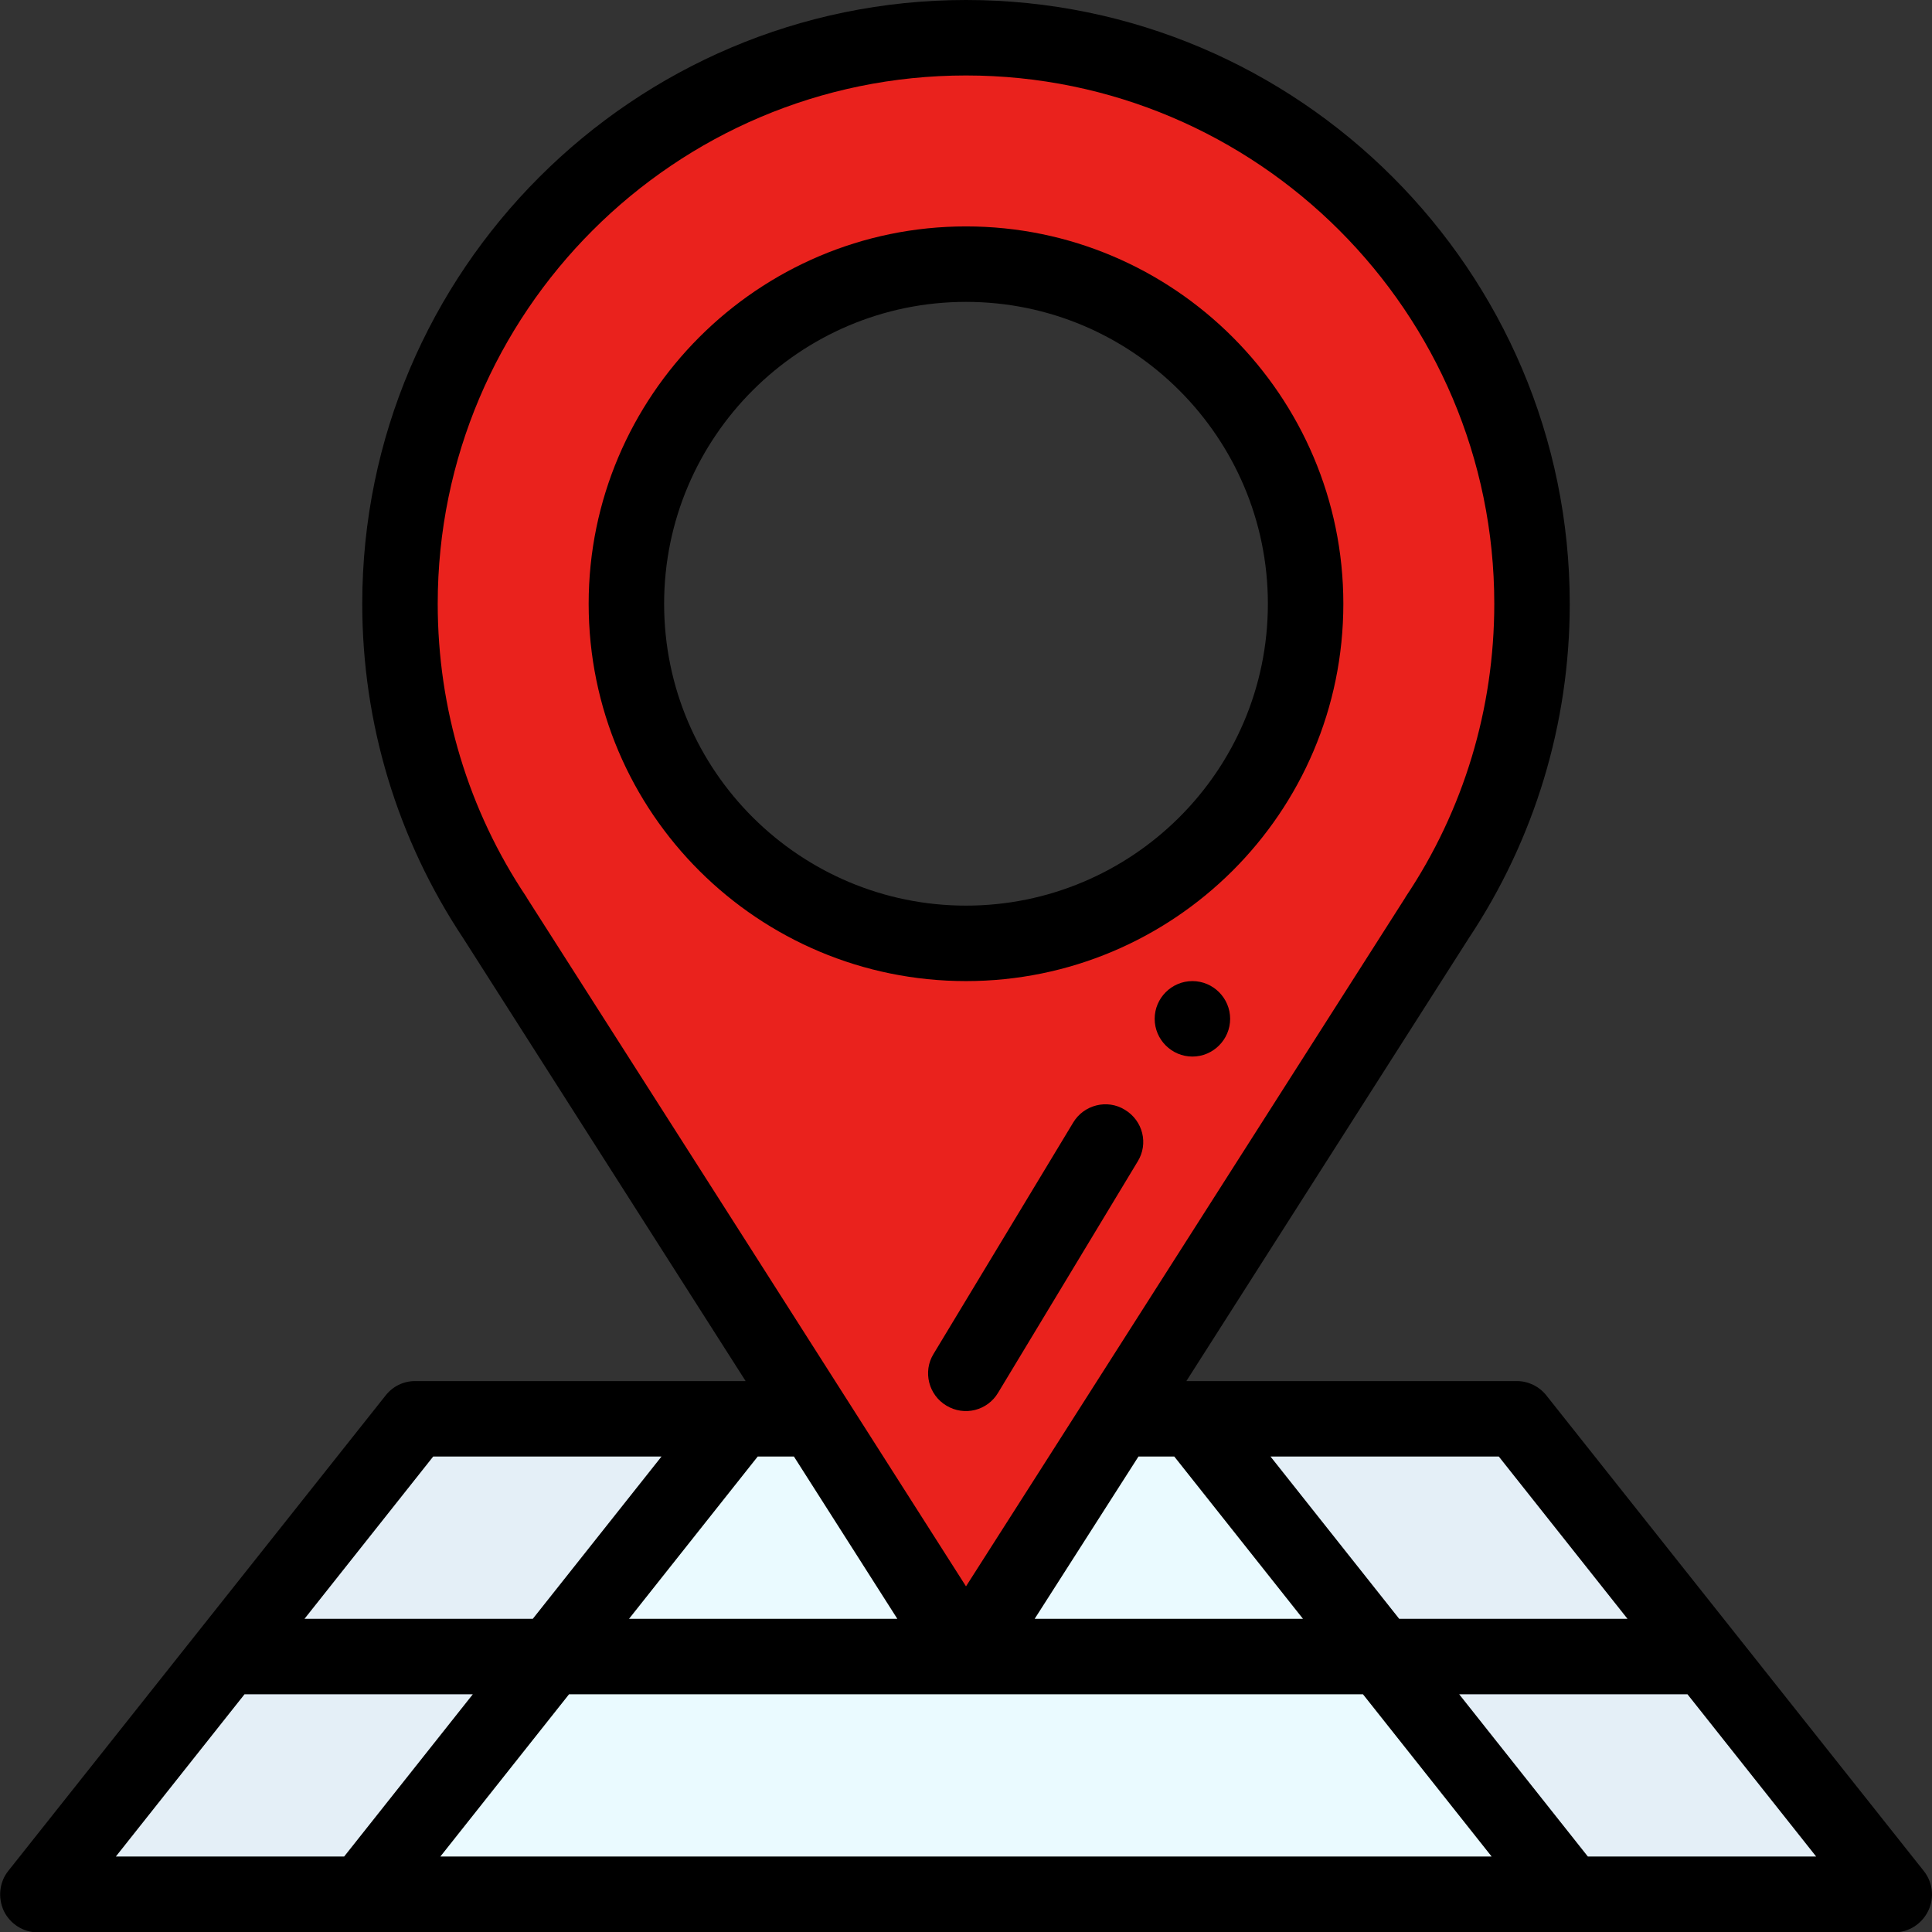
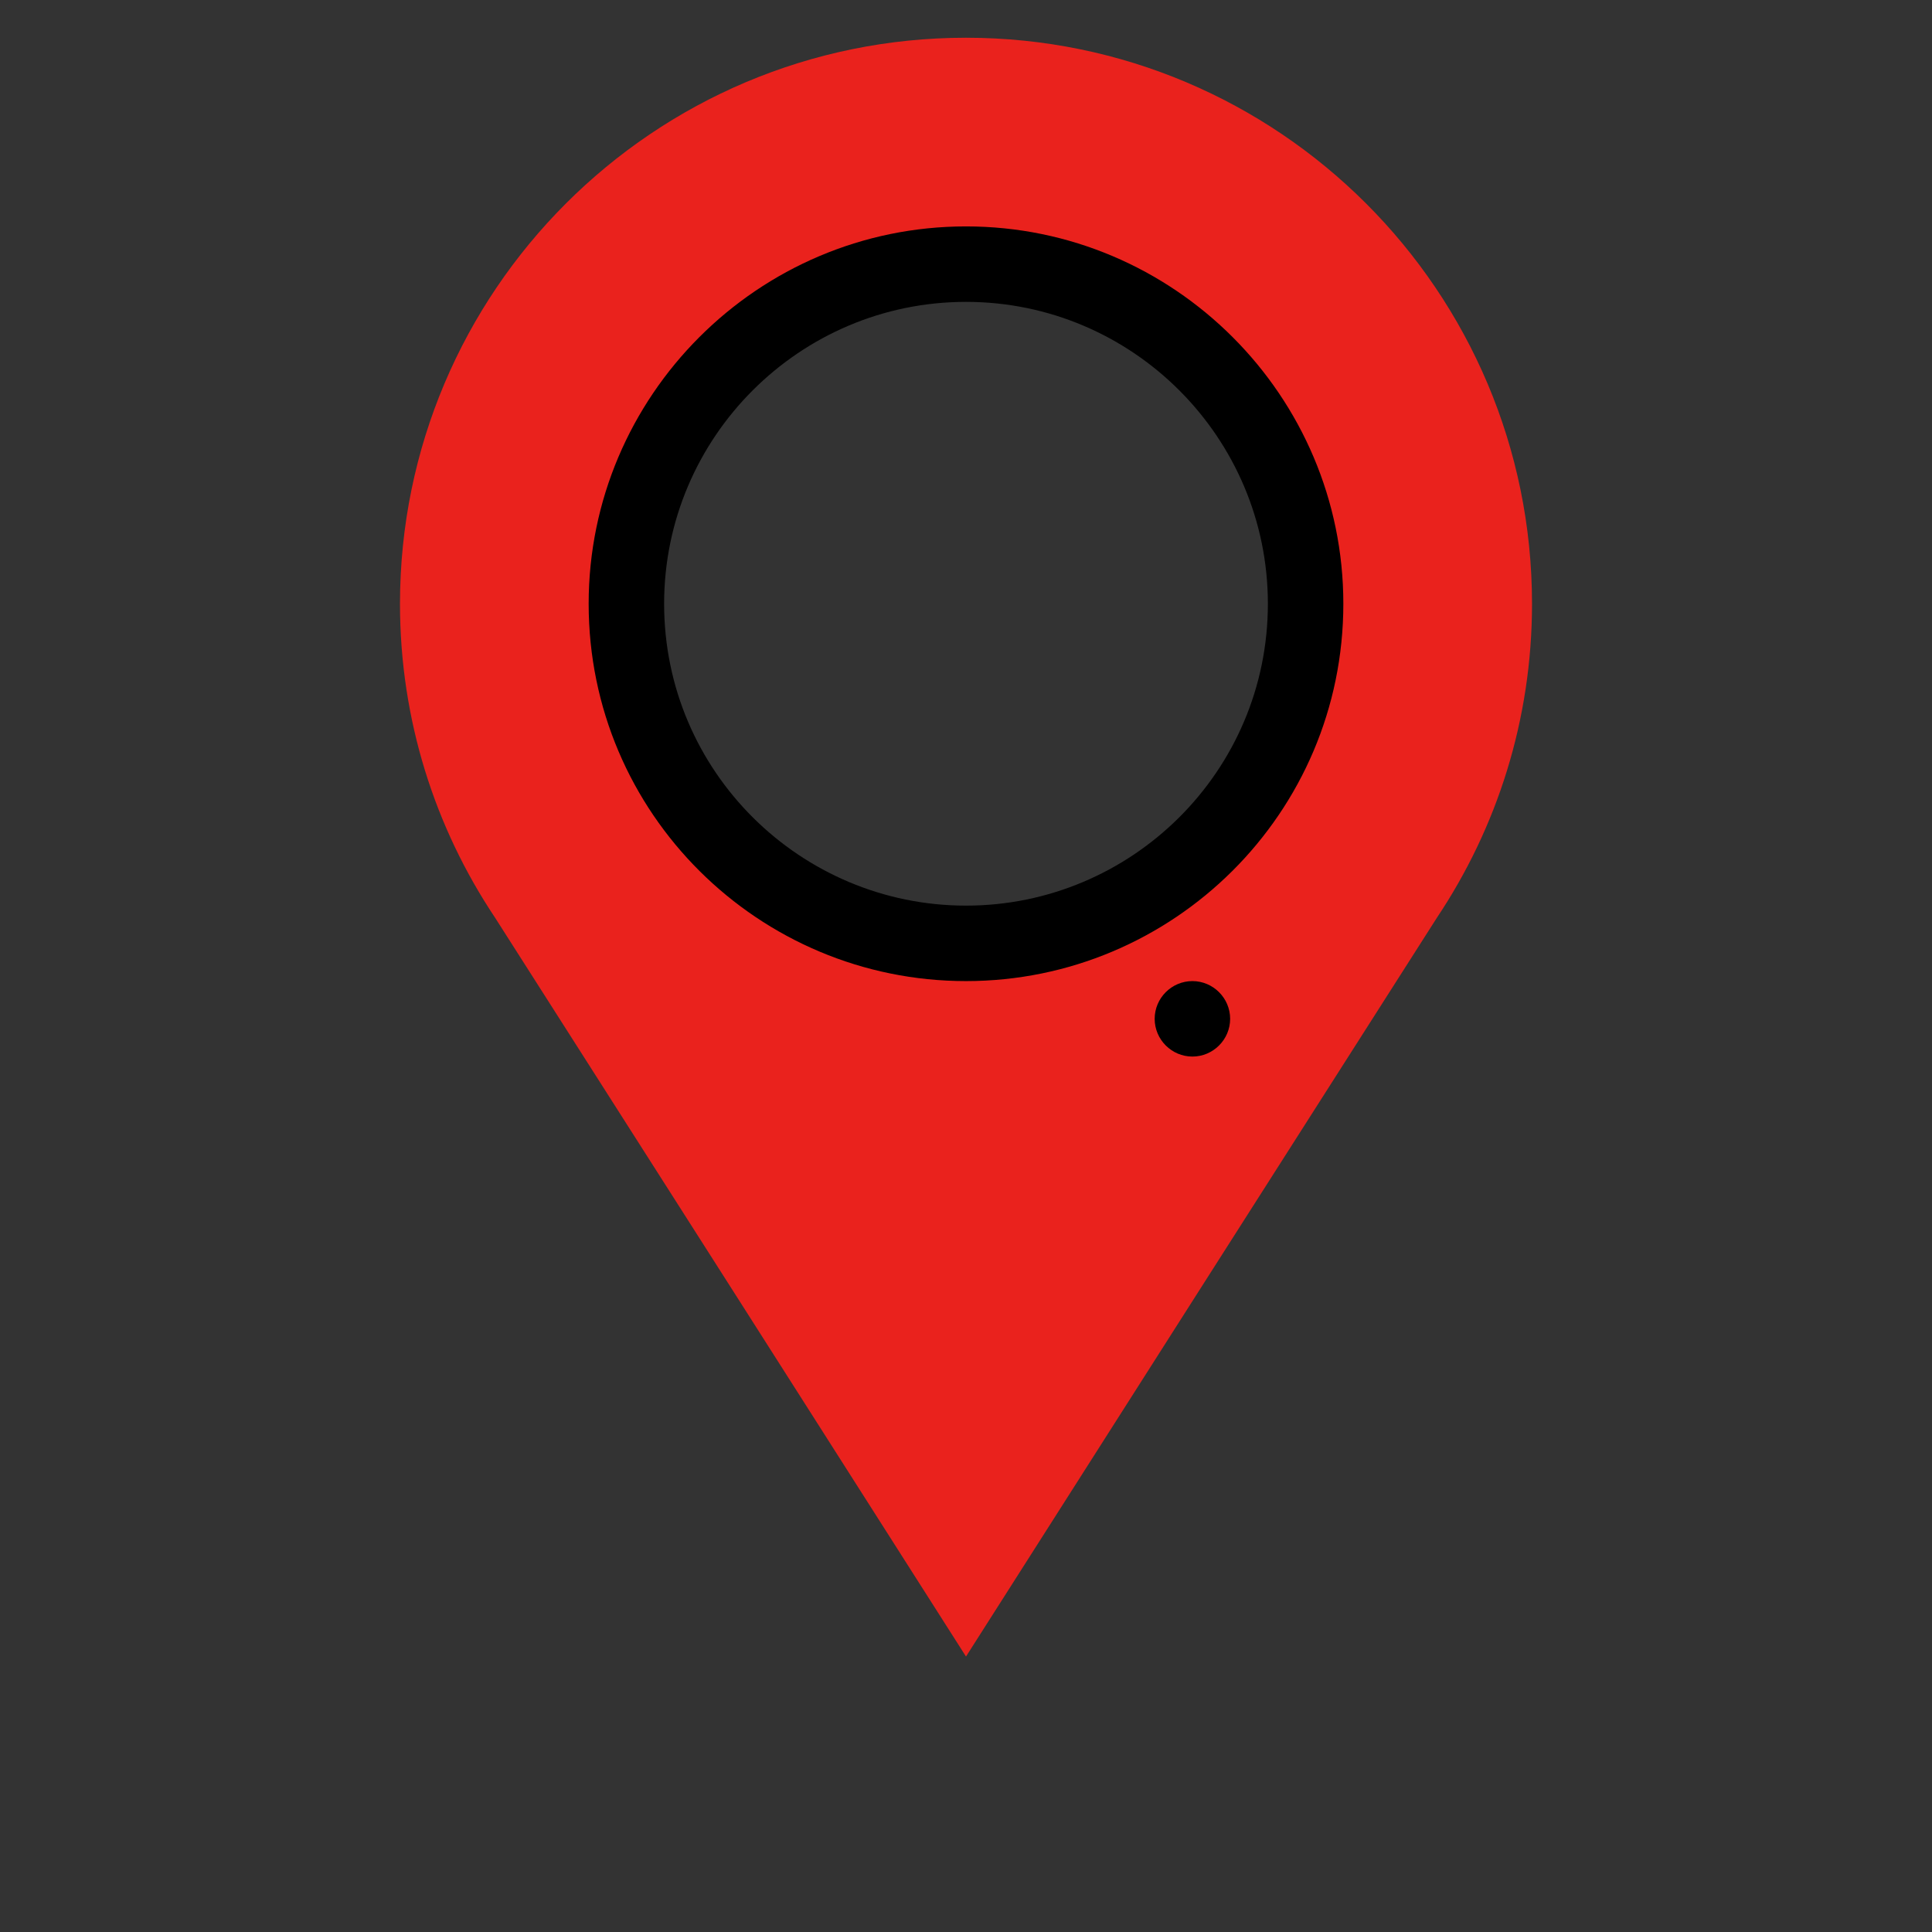
<svg xmlns="http://www.w3.org/2000/svg" version="1.1" id="Layer_1" x="0px" y="0px" width="512px" height="512px" viewBox="0 0 512 512" style="enable-background:new 0 0 512 512;" xml:space="preserve">
  <rect x="0" y="0" width="512" height="512" fill="#333333" stroke="none" />
  <style type="text/css">
	.st0{fill:#EAFAFF;}
	.st1{fill:#E4EFF7;}
	.st2{fill:#EA221D;}
</style>
-   <path class="st0" d="M316,376H196c-2.8,3.6-97.2,122.4-100,126h320C413.2,498.4,318.8,379.6,316,376z" />
-   <path class="st1" d="M402,376h-86c2.8,3.6,97.2,122.4,100,126h86C499.2,498.4,404.8,379.6,402,376z" />
  <path class="st2" d="M256,439c-0.4-0.7-124.7-195.7-124.8-195.8C115.3,219.4,106,190.8,106,160c0-82.8,67.2-150,150-150  s150,67.2,150,150c0,30.8-9.3,59.4-25.2,83.2C380.7,243.3,256.4,438.3,256,439z M330.9,209.9c9.9-14.7,15.1-32,15.1-49.9  c0-49.6-40.4-90-90-90s-90,40.4-90,90c0,17.9,5.2,35.1,15.1,49.9C197.9,235,225.9,250,256,250S314.1,235,330.9,209.9z" />
-   <path class="st1" d="M110,376c-2.8,3.6-97.2,122.4-100,126h86c2.8-3.6,97.2-122.4,100-126H110z" />
  <path d="M316,260c-5.5,0-10,4.5-10,10s4.5,10,10,10s10-4.5,10-10S321.5,260,316,260z" />
-   <path d="M102.2,369.8l-100,126c-2.4,3-2.8,7.1-1.2,10.6c1.7,3.5,5.2,5.7,9,5.7h492c3.8,0,7.3-2.2,9-5.7c1.7-3.5,1.2-7.6-1.2-10.6  l-100-126c-1.9-2.4-4.8-3.8-7.8-3.8h-87.6l74.8-117.3c17.5-26.3,26.8-57,26.8-88.7C416,71.8,344.2,0,256,0S96,71.8,96,160  c0,31.7,9.3,62.4,26.8,88.7L197.6,366H110C106.9,366,104.1,367.4,102.2,369.8z M64.8,449h60.5l-34.1,43H30.7L64.8,449z M210.4,386  l27.4,43h-71.1l34.1-43H210.4z M301.7,386h9.5l34.1,43h-71.1L301.7,386z M361.2,449l34.1,43H116.7l34.1-43H361.2z M420.8,492  l-34.1-43h60.5l34.1,43H420.8z M431.3,429h-60.5l-34.1-43h60.5L431.3,429z M139.5,237.7c-15.4-23-23.5-49.9-23.5-77.7  c0-77.2,62.8-140,140-140s140,62.8,140,140c0,27.8-8.1,54.7-23.5,77.7c0,0.1-0.1,0.1-0.1,0.2c-6.6,10.3-111.3,174.6-116.4,182.5  c-12.7-20-103.4-162.2-116.4-182.5C139.6,237.8,139.5,237.7,139.5,237.7z M175.3,386l-34.1,43H80.7l34.1-43H175.3z" />
  <path d="M256,260c54.9,0,100-44.5,100-100c0-55.1-44.9-100-100-100s-100,44.9-100,100C156,215.6,201.1,260,256,260z M256,80  c44.1,0,80,35.9,80,80c0,44.5-36.2,80-80,80c-43.8,0-80-35.5-80-80C176,115.9,211.9,80,256,80z" />
-   <path d="M298.1,294.1c-4.7-2.9-10.9-1.3-13.7,3.4l-37,61.3c-2.9,4.7-1.3,10.9,3.4,13.7c4.8,2.9,10.9,1.3,13.7-3.4l37-61.3  C304.4,303.1,302.9,297,298.1,294.1z" />
</svg>